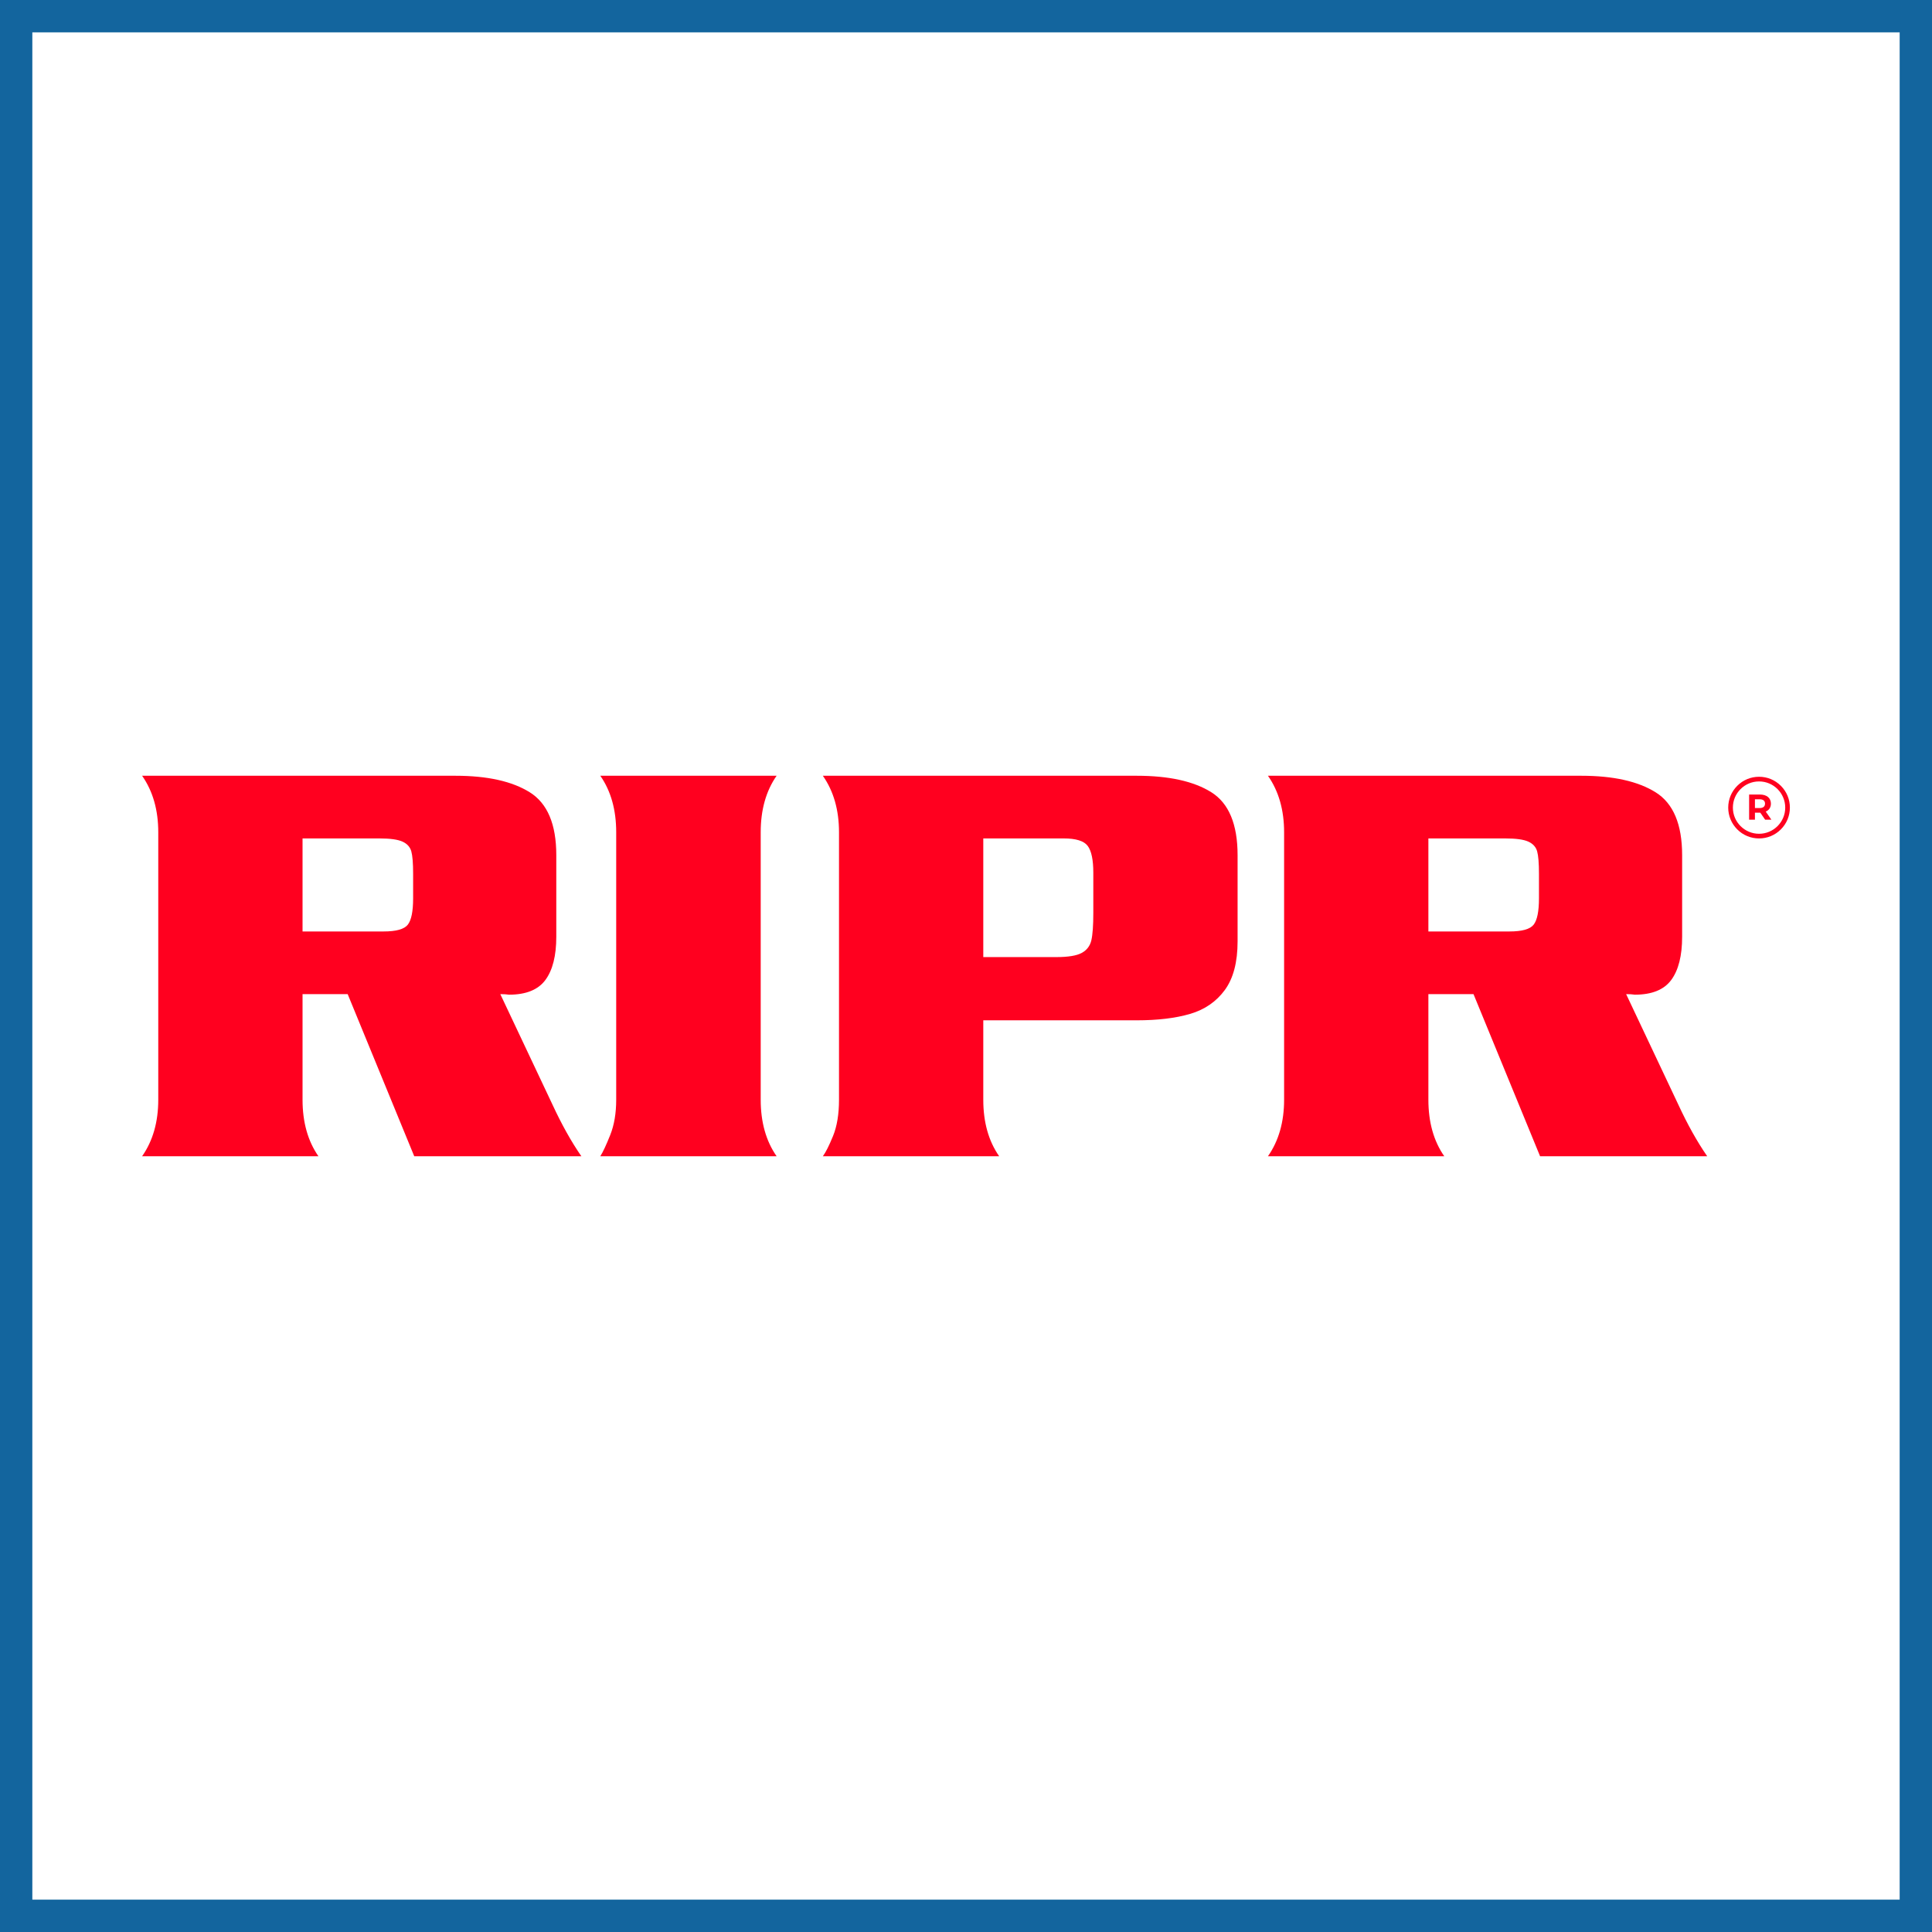
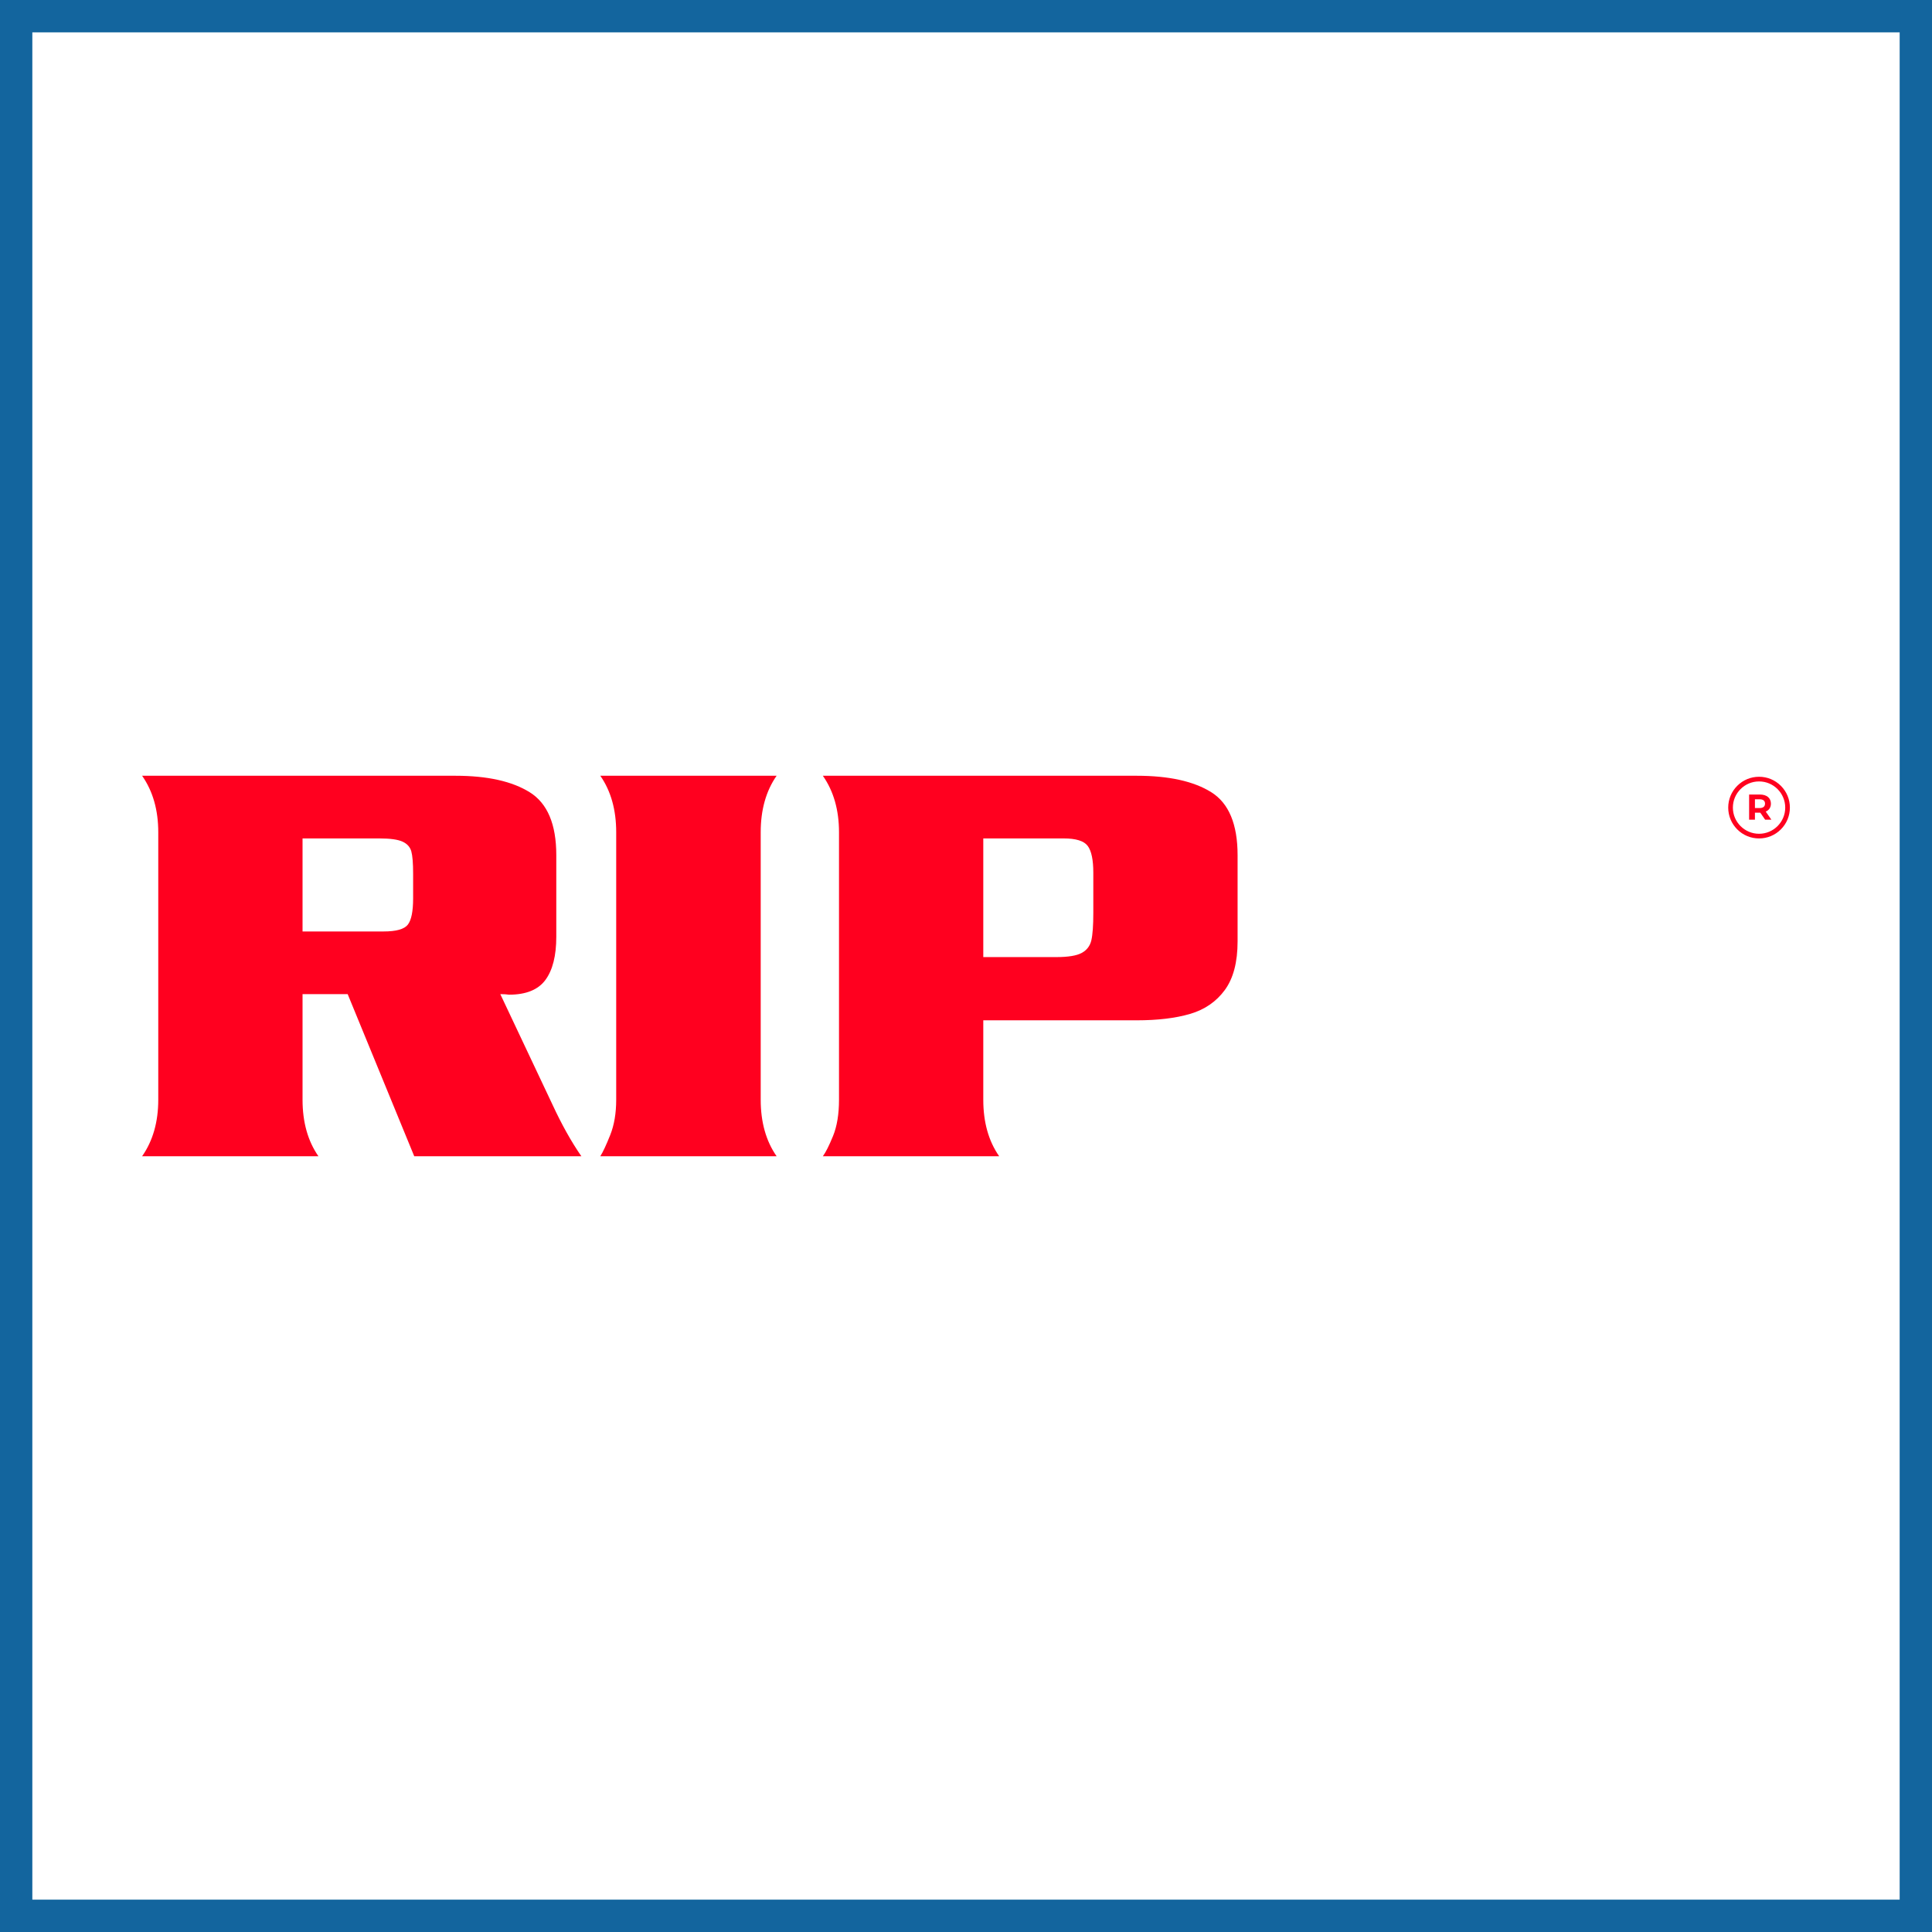
<svg xmlns="http://www.w3.org/2000/svg" version="1.1" id="Layer_1" x="0px" y="0px" viewBox="0 0 537.736 537.736" style="enable-background:new 0 0 537.736 537.736;" xml:space="preserve">
  <style type="text/css">
	.st0{fill:#FFFFFF;}
	.st1{fill:#FF001F;}
	.st2{fill:#13659E;}
</style>
-   <rect class="st0" width="537.736" height="537.736" />
  <g>
    <g>
      <path class="st1" d="M96.767,276.698H84.208v29.382c0,6.254,1.473,11.5,4.419,15.738H39.554c2.997-4.289,4.496-9.536,4.496-15.738    v-74.424c0-6.202-1.499-11.447-4.496-15.738h87.216c8.889,0,15.789,1.538,20.699,4.613s7.365,8.903,7.365,17.482v22.715    c0,5.272-1.008,9.277-3.023,12.016c-2.016,2.74-5.401,4.109-10.156,4.109c-0.362-0.051-0.711-0.09-1.047-0.116    s-0.788-0.039-1.357-0.039l14.497,30.7c2.584,5.582,5.272,10.388,8.063,14.42h-46.515L96.767,276.698z M84.208,259.255h22.56    c3.514,0,5.762-0.633,6.745-1.899c0.981-1.266,1.473-3.708,1.473-7.326v-6.822c0-2.946-0.168-5.026-0.504-6.241    c-0.336-1.214-1.15-2.119-2.442-2.713s-3.437-0.892-6.435-0.892H84.208V259.255z" />
      <path class="st1" d="M171.508,306.08v-74.424c0-6.253-1.475-11.499-4.426-15.738h49.073c-2.951,4.238-4.426,9.484-4.426,15.738    v74.424c0,6.254,1.475,11.5,4.426,15.738h-49.073c0.724-1.137,1.643-3.101,2.756-5.892    C170.952,313.135,171.508,309.853,171.508,306.08z" />
      <path class="st1" d="M233.521,306.08v-74.424c0-6.202-1.499-11.447-4.496-15.738h87.371c8.941,0,15.854,1.527,20.738,4.58    c4.884,3.052,7.326,8.9,7.326,17.54v23.982c0,5.797-1.189,10.311-3.566,13.545c-2.378,3.234-5.595,5.446-9.652,6.635    c-4.058,1.19-9.006,1.785-14.846,1.785H273.68v22.127c0,6.241,1.473,11.476,4.419,15.705h-49.073    c0.775-1.033,1.718-2.907,2.83-5.621C232.966,313.484,233.521,310.112,233.521,306.08z M273.679,266.388h20.312    c3.307,0,5.672-0.388,7.094-1.163c1.421-0.775,2.313-1.951,2.675-3.527c0.361-1.576,0.543-4.121,0.543-7.636v-11.164    c0-3.566-0.517-6.047-1.551-7.442s-3.256-2.093-6.667-2.093H273.68L273.679,266.388L273.679,266.388z" />
-       <path class="st1" d="M410.123,276.698h-12.559v29.382c0,6.254,1.473,11.5,4.419,15.738H352.91    c2.997-4.289,4.496-9.536,4.496-15.738v-74.424c0-6.202-1.499-11.447-4.496-15.738h87.216c8.889,0,15.789,1.538,20.699,4.613    s7.365,8.903,7.365,17.482v22.715c0,5.272-1.008,9.277-3.023,12.016c-2.016,2.74-5.401,4.109-10.156,4.109    c-0.362-0.051-0.711-0.09-1.047-0.116s-0.788-0.039-1.357-0.039l14.497,30.7c2.584,5.582,5.272,10.388,8.063,14.42h-46.515    L410.123,276.698z M397.564,259.255h22.56c3.514,0,5.762-0.633,6.745-1.899c0.981-1.266,1.473-3.708,1.473-7.326v-6.822    c0-2.946-0.168-5.026-0.504-6.241c-0.336-1.214-1.15-2.119-2.442-2.713s-3.438-0.892-6.435-0.892h-21.397V259.255L397.564,259.255    z" />
    </g>
    <g>
      <g>
        <path class="st1" d="M495.668,218.712c-1.621-1.621-3.776-2.514-6.068-2.514c-2.292,0-4.447,0.893-6.068,2.514     c-1.621,1.621-2.514,3.776-2.514,6.068c0,2.292,0.893,4.447,2.514,6.068s3.776,2.514,6.068,2.514     c2.292,0,4.447-0.893,6.068-2.514c1.621-1.621,2.513-3.776,2.513-6.068C498.182,222.488,497.289,220.333,495.668,218.712z      M489.6,232.065c-4.017,0-7.285-3.268-7.285-7.285c0-4.017,3.268-7.285,7.285-7.285c4.017,0,7.285,3.268,7.285,7.285     C496.885,228.797,493.617,232.065,489.6,232.065z" />
      </g>
      <g>
        <path class="st1" d="M491.462,225.893c0.91-0.39,1.439-1.159,1.439-2.209c0-1.569-1.169-2.539-3.039-2.539h-3.029v6.997h1.619     v-1.949h1.489l1.35,1.949h1.739L491.462,225.893z M489.773,224.903h-1.319v-2.439h1.319c0.989,0,1.489,0.45,1.489,1.219     C491.262,224.444,490.763,224.903,489.773,224.903z" />
      </g>
    </g>
  </g>
  <path class="st2" d="M528.736,9v519.736H9V9H528.736 M537.736,0H0v537.736h537.736V0L537.736,0z" />
</svg>